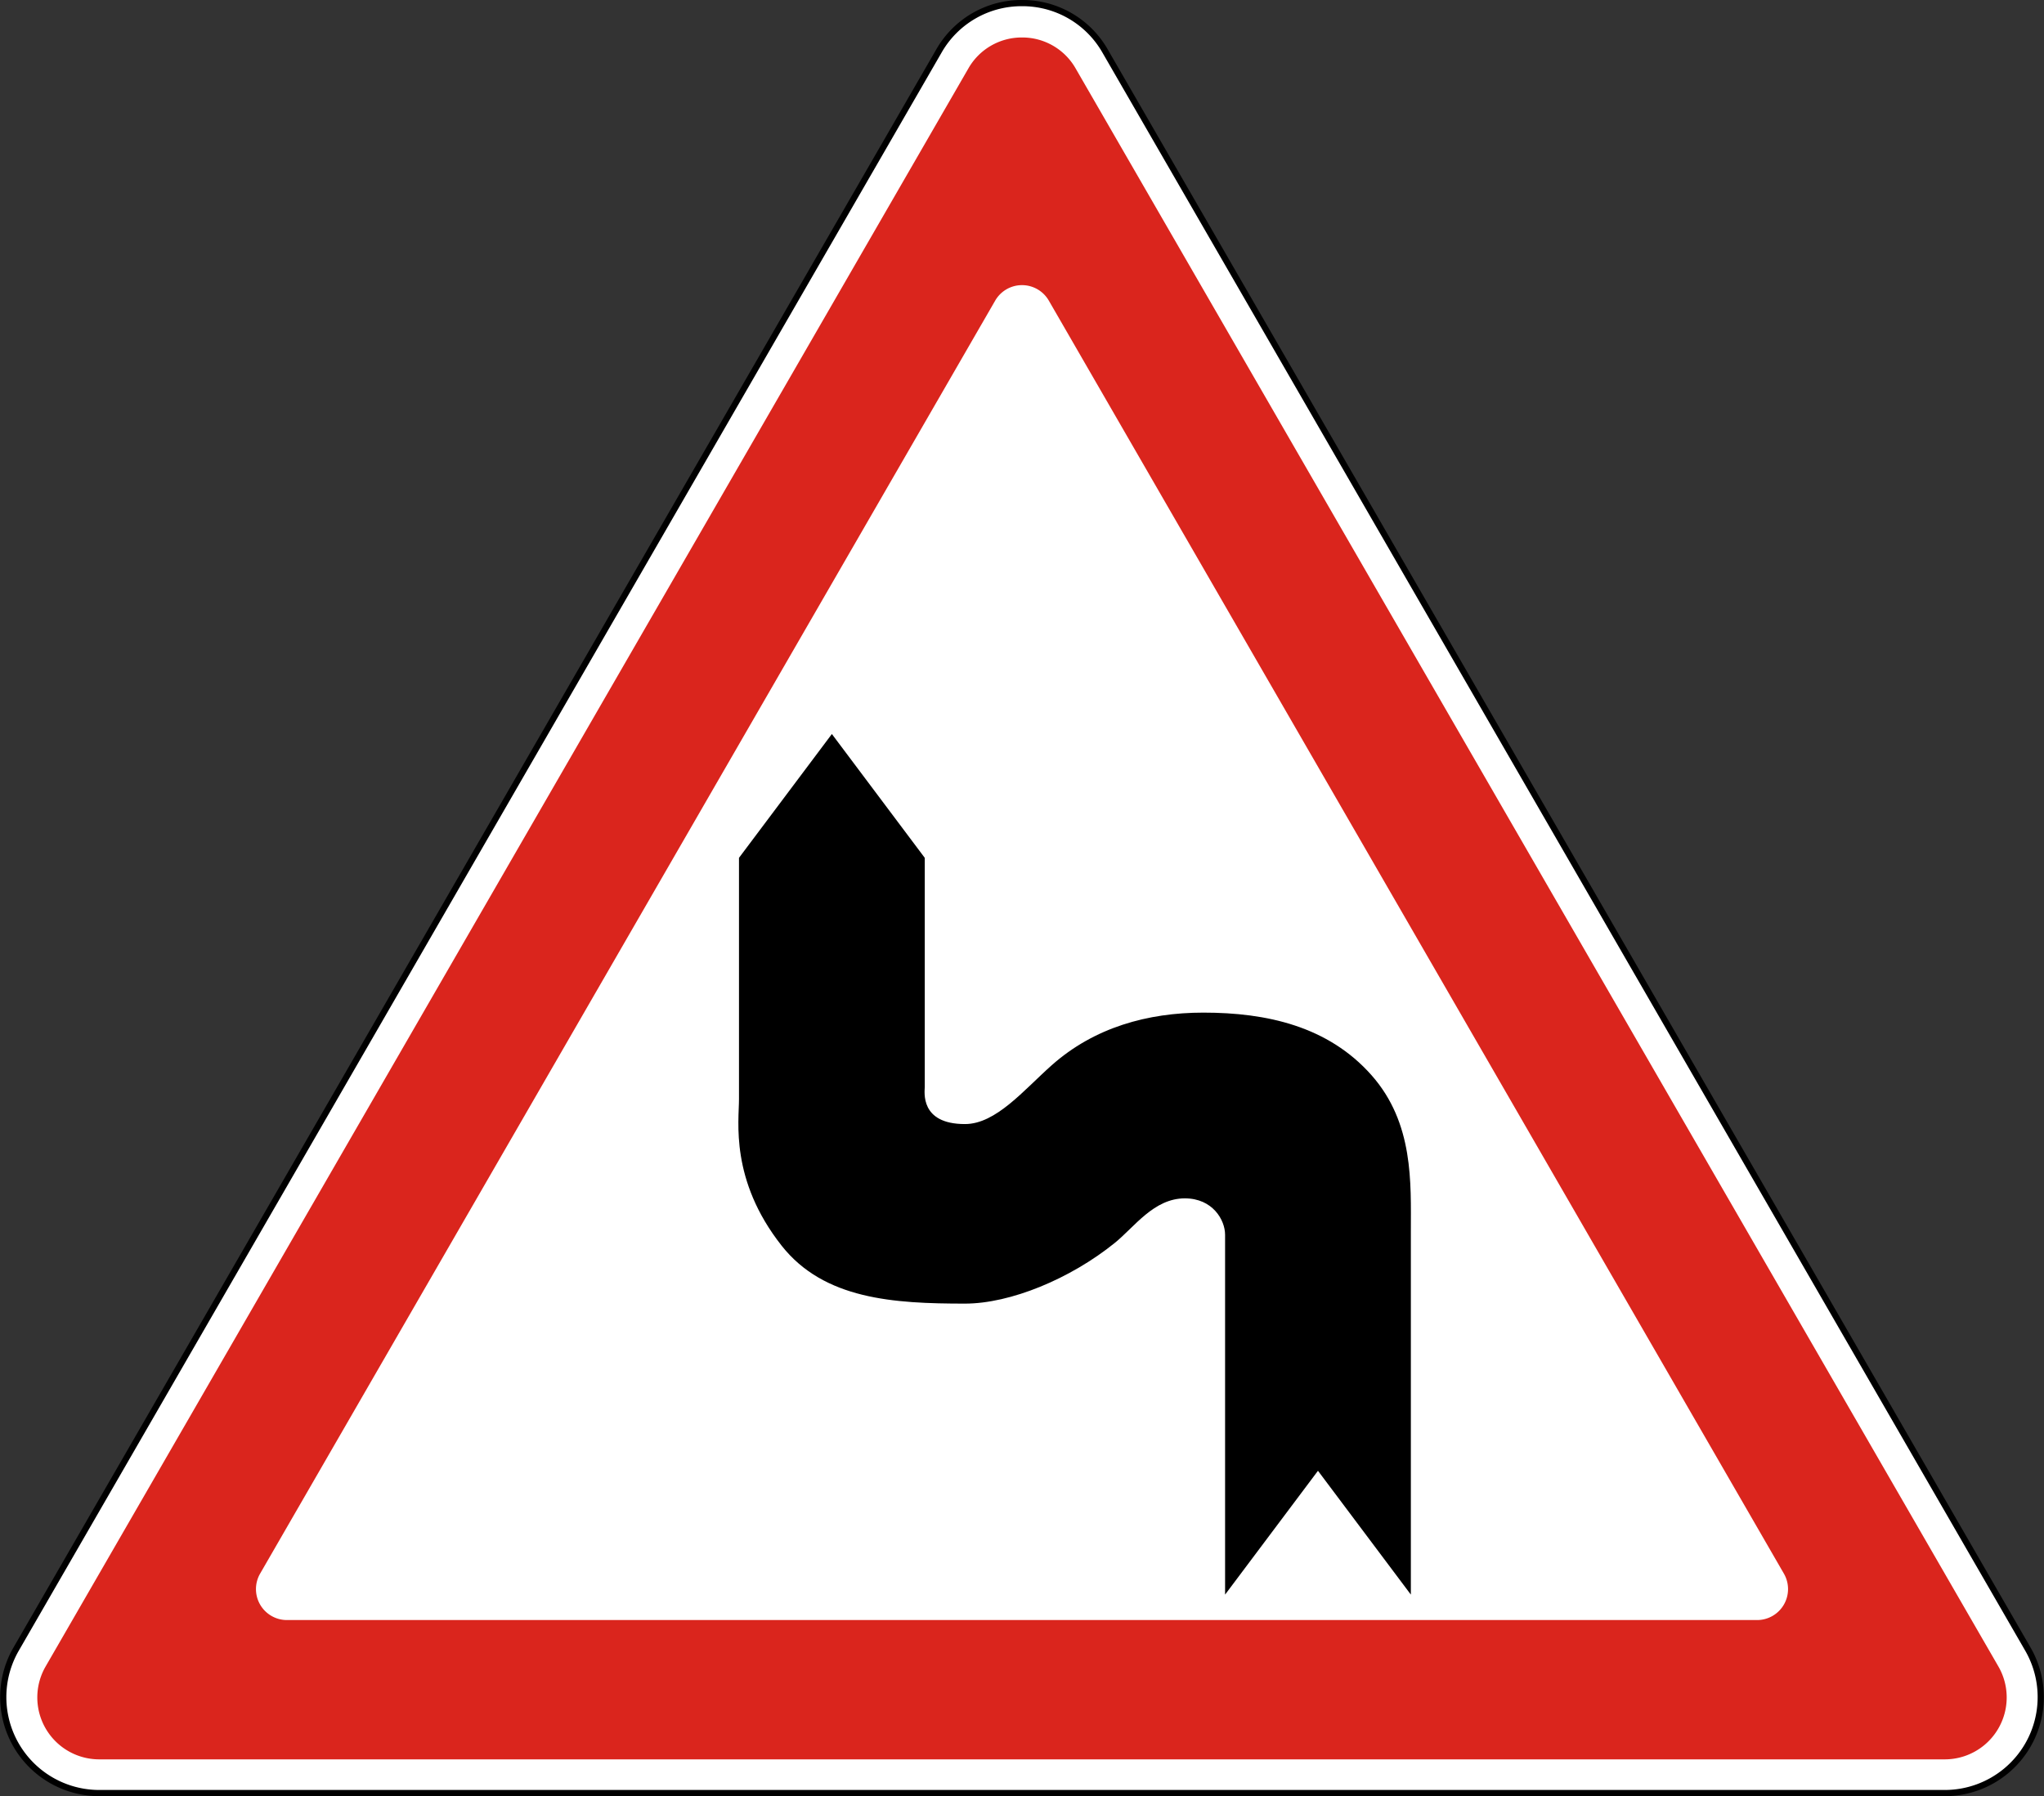
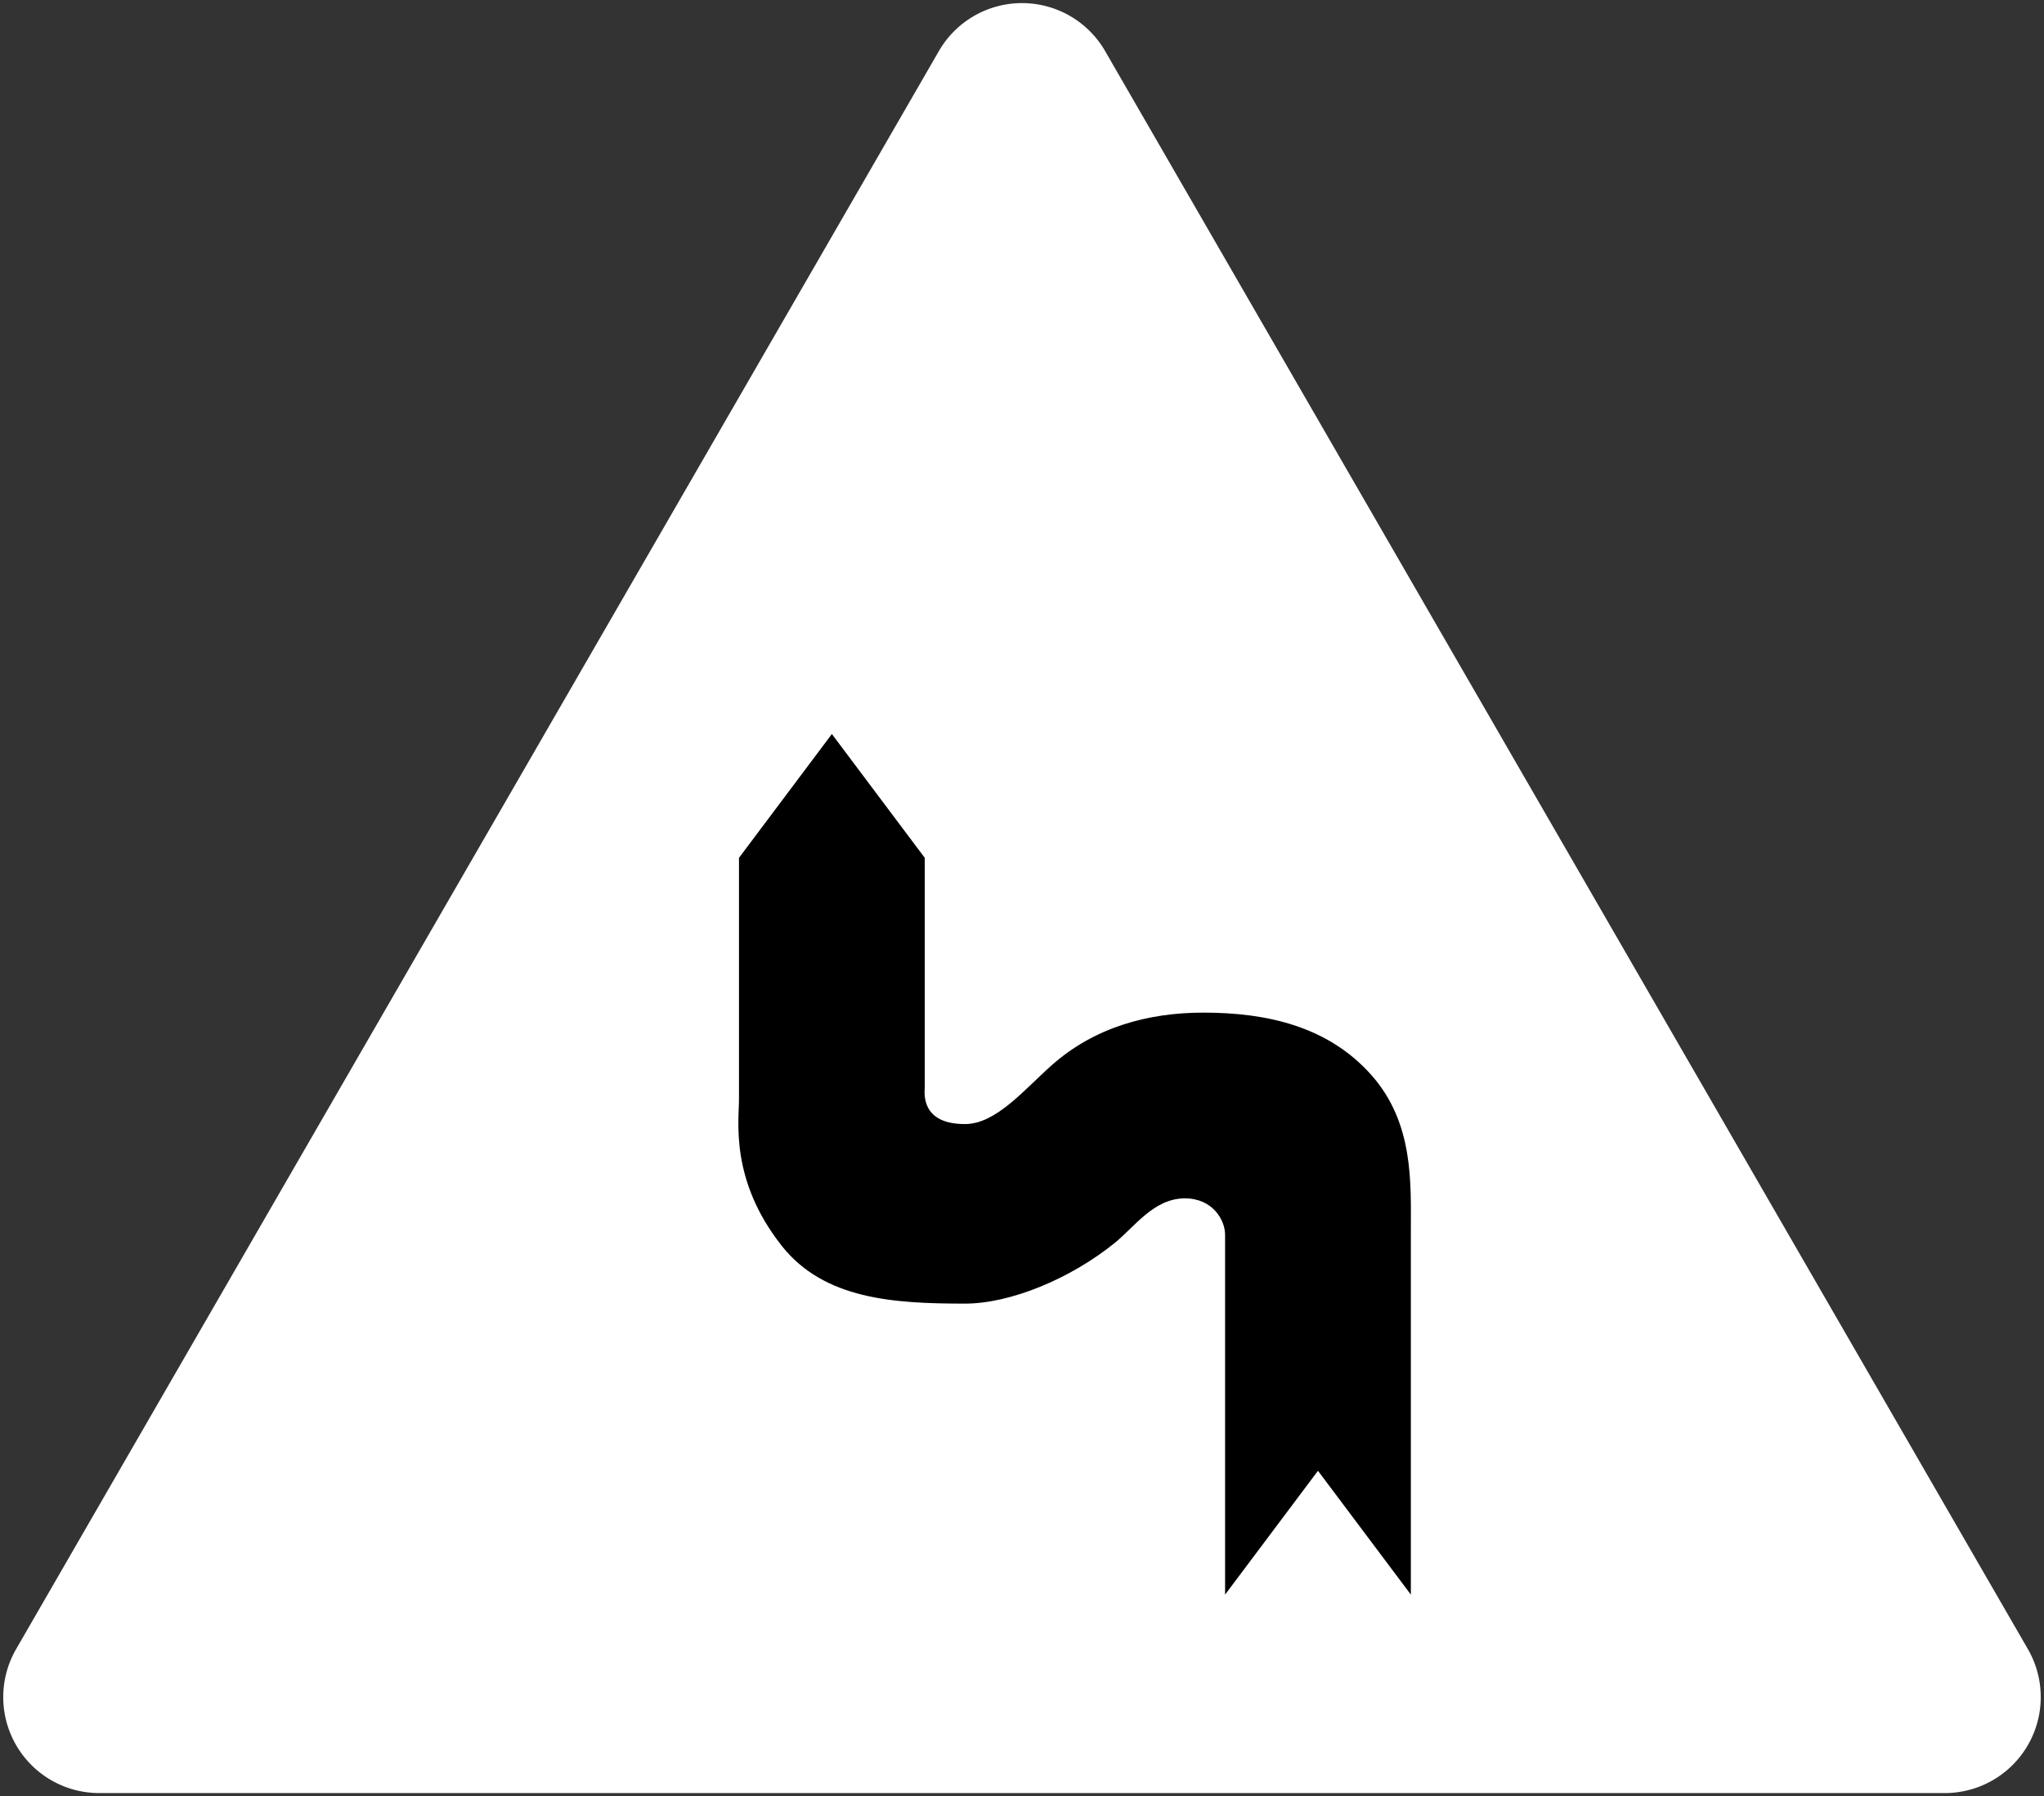
<svg xmlns="http://www.w3.org/2000/svg" width="660.179" height="580.218" viewBox="0 0 660.179 580.218">
  <rect x="0" y="0" width="660.179" height="580.218" fill="#333333" stroke="none" />
  <defs>
    <style>.a { fill: rgb(255, 255, 255); }.b { fill: rgb(218, 37, 29); }</style>
  </defs>
  <g>
    <path class="a" d="M31.961,579.109a31,31,0,0,1-26.847-46.5L303.153,16.391a31,31,0,0,1,53.693,0L654.886,532.609a31,31,0,0,1-26.848,46.5Z" transform="translate(0.09 0.109)" />
-     <path d="M330,1.891a29.719,29.719,0,0,1,25.981,15l298.038,516.218a30,30,0,0,1-25.981,45H31.962a30,30,0,0,1-25.981-45L304.019,16.891a29.719,29.719,0,0,1,25.981-15m0-2a31.675,31.675,0,0,0-27.713,16L4.249,532.109a32,32,0,0,0,27.713,48h596.077a32,32,0,0,0,27.713-48L357.713,15.891A31.675,31.675,0,0,0,330-.109Z" transform="translate(0.09 0.109)" />
  </g>
-   <path class="b" d="M567.418,523.219H92.583a10,10,0,0,1-8.66-15L321.34,96.999a10,10,0,0,1,17.321,0l237.417,411.22A10,10,0,0,1,567.418,523.219ZM330,11.999A19.813,19.813,0,0,0,312.679,21.999L14.64,538.219a20,20,0,0,0,17.321,30H628.039a20,20,0,0,0,17.321-30L347.321,21.999A19.813,19.813,0,0,0,330,11.999Z" transform="translate(0.09 0.109)" />
  <path d="M252.352,402.27c13.71,17.39,36.24,18.73,59.24,18.73,14.65,0,34-8,48.35-19.59,6.38-5.16,12.65-14.41,22.65-14.41,9,0,13,7,13,11.74V515l30-40,30,40V397.74c0-15.74,1-35.03-12.71-50.53-13.97-15.78-33.76-20.21-54.29-20.21-18,0-35.26,4.79-49,17-9,8-18,19-28,19-14.68.02-13-10.51-13-12V277l-30-40-30,40v77.93C238.612,362,235.592,381,252.352,402.27Z" transform="translate(0.09 0.109)" />
</svg>